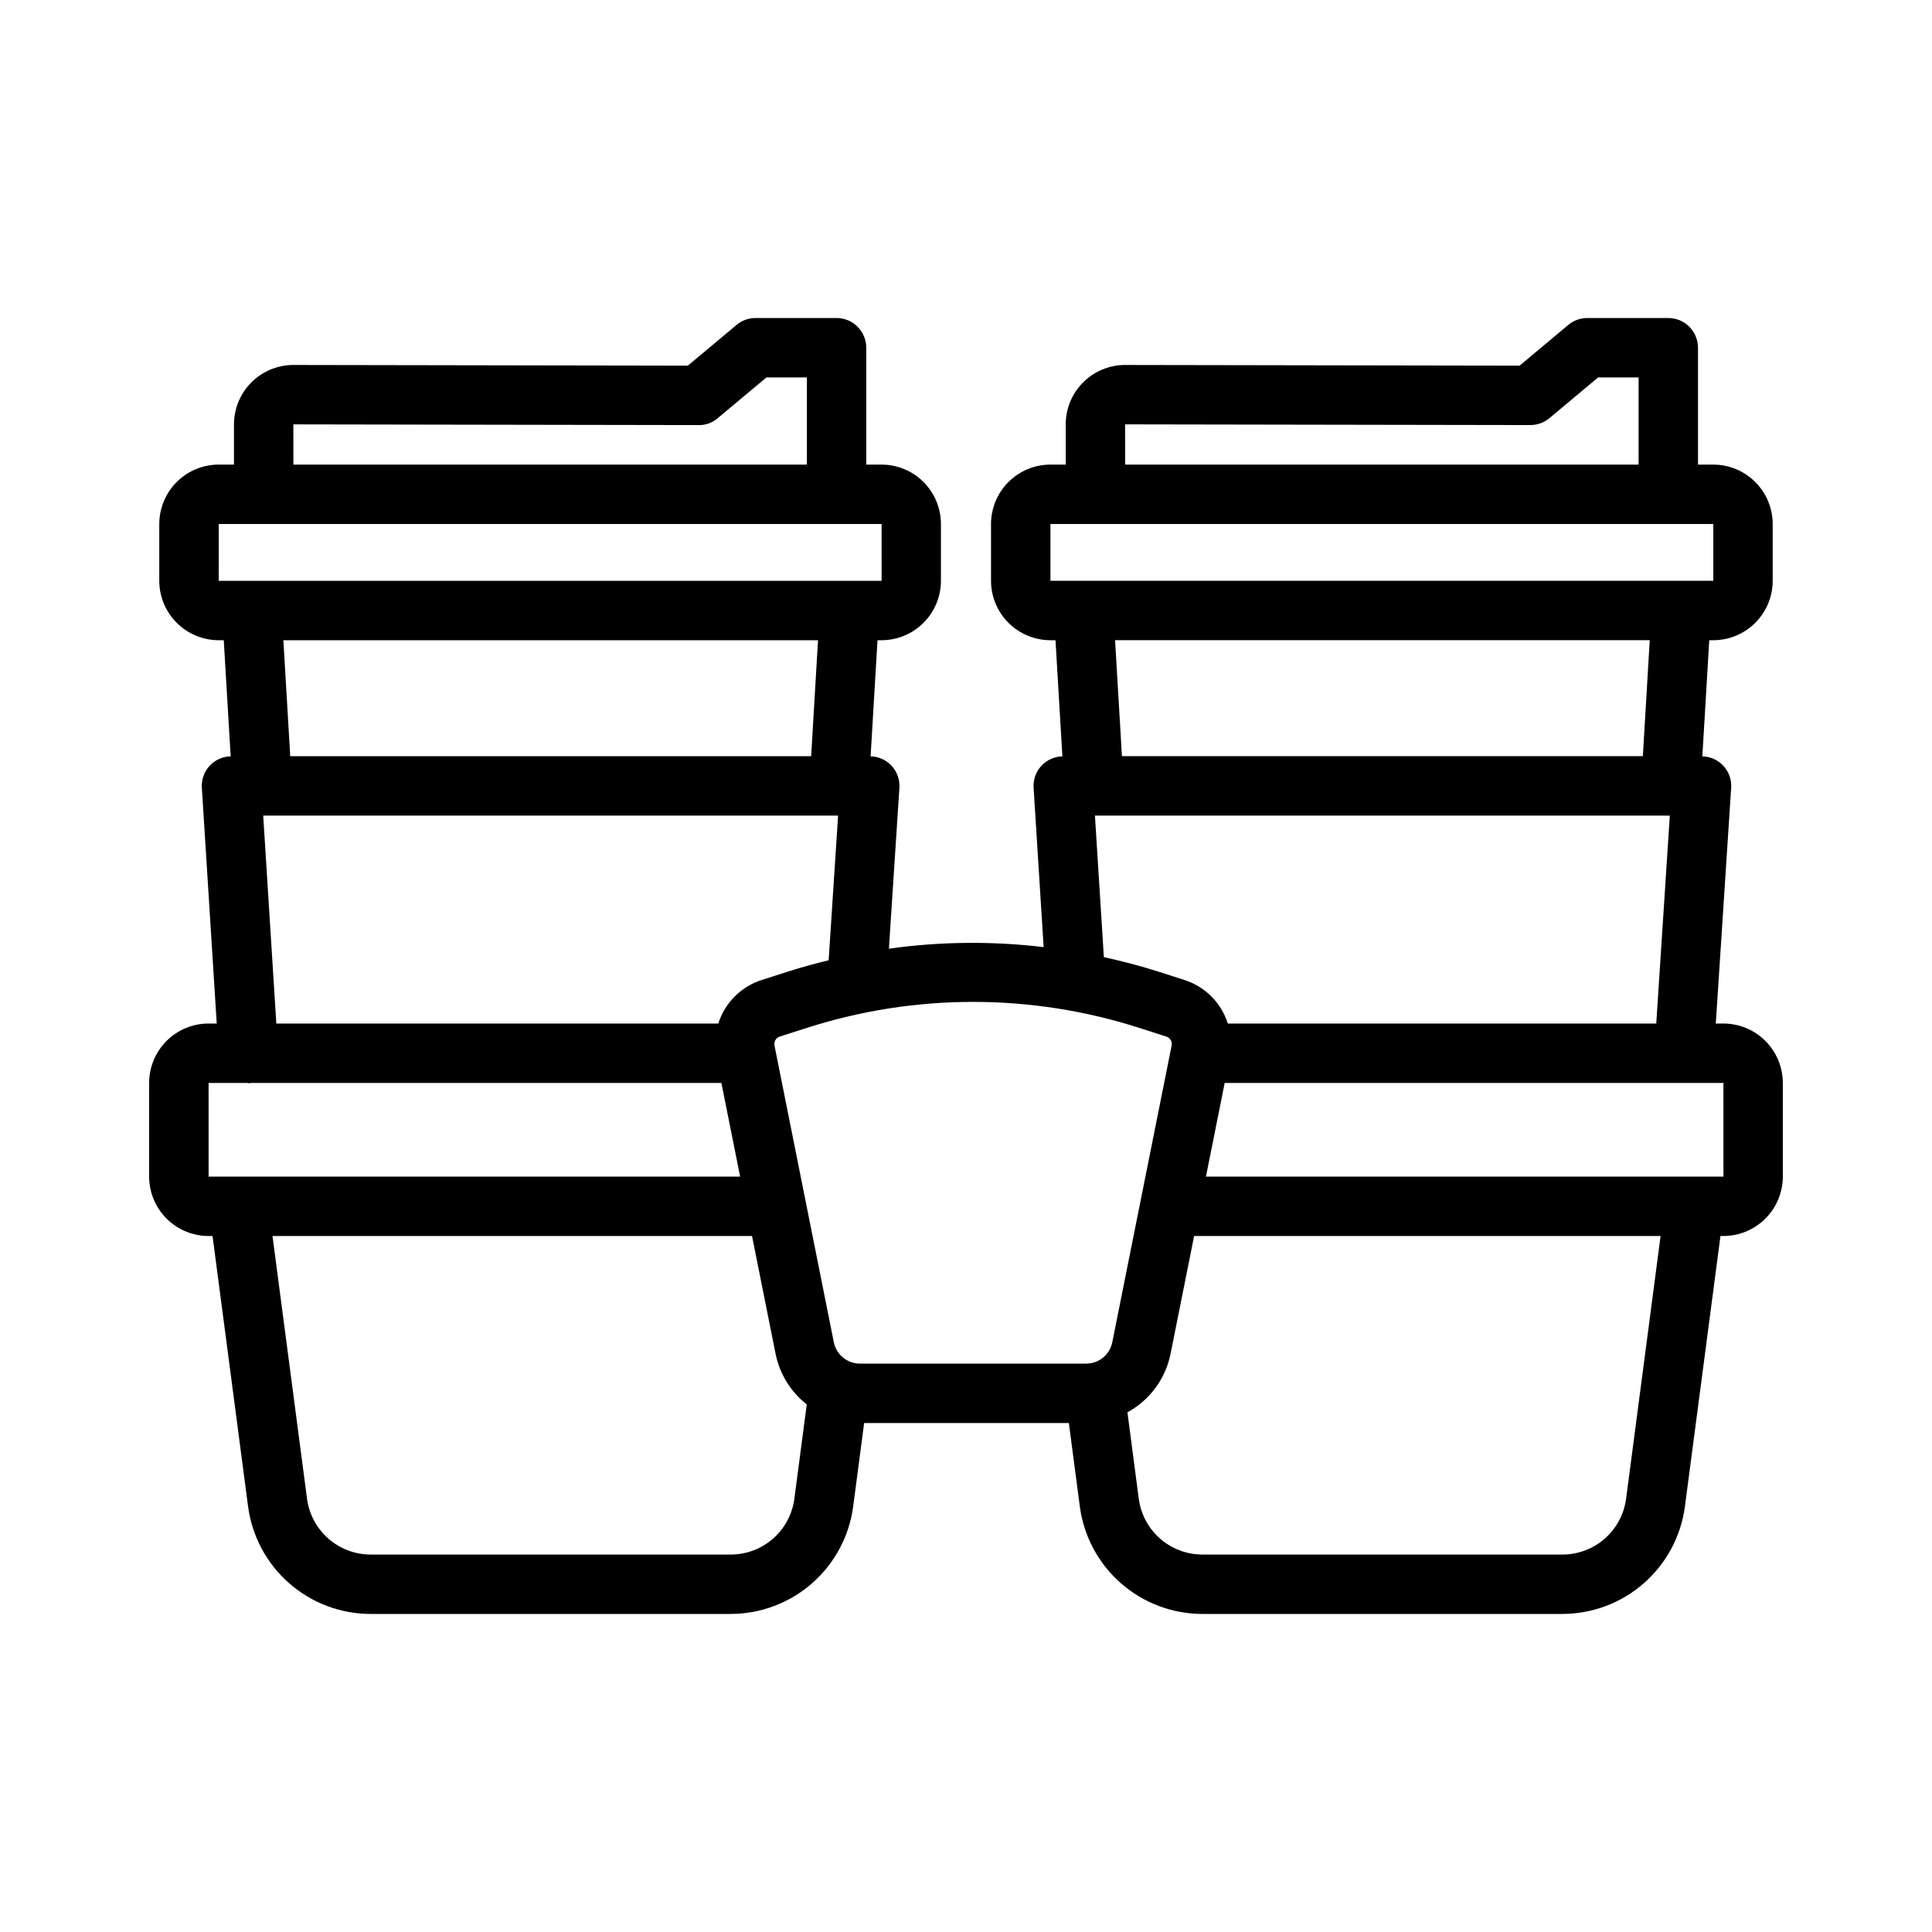
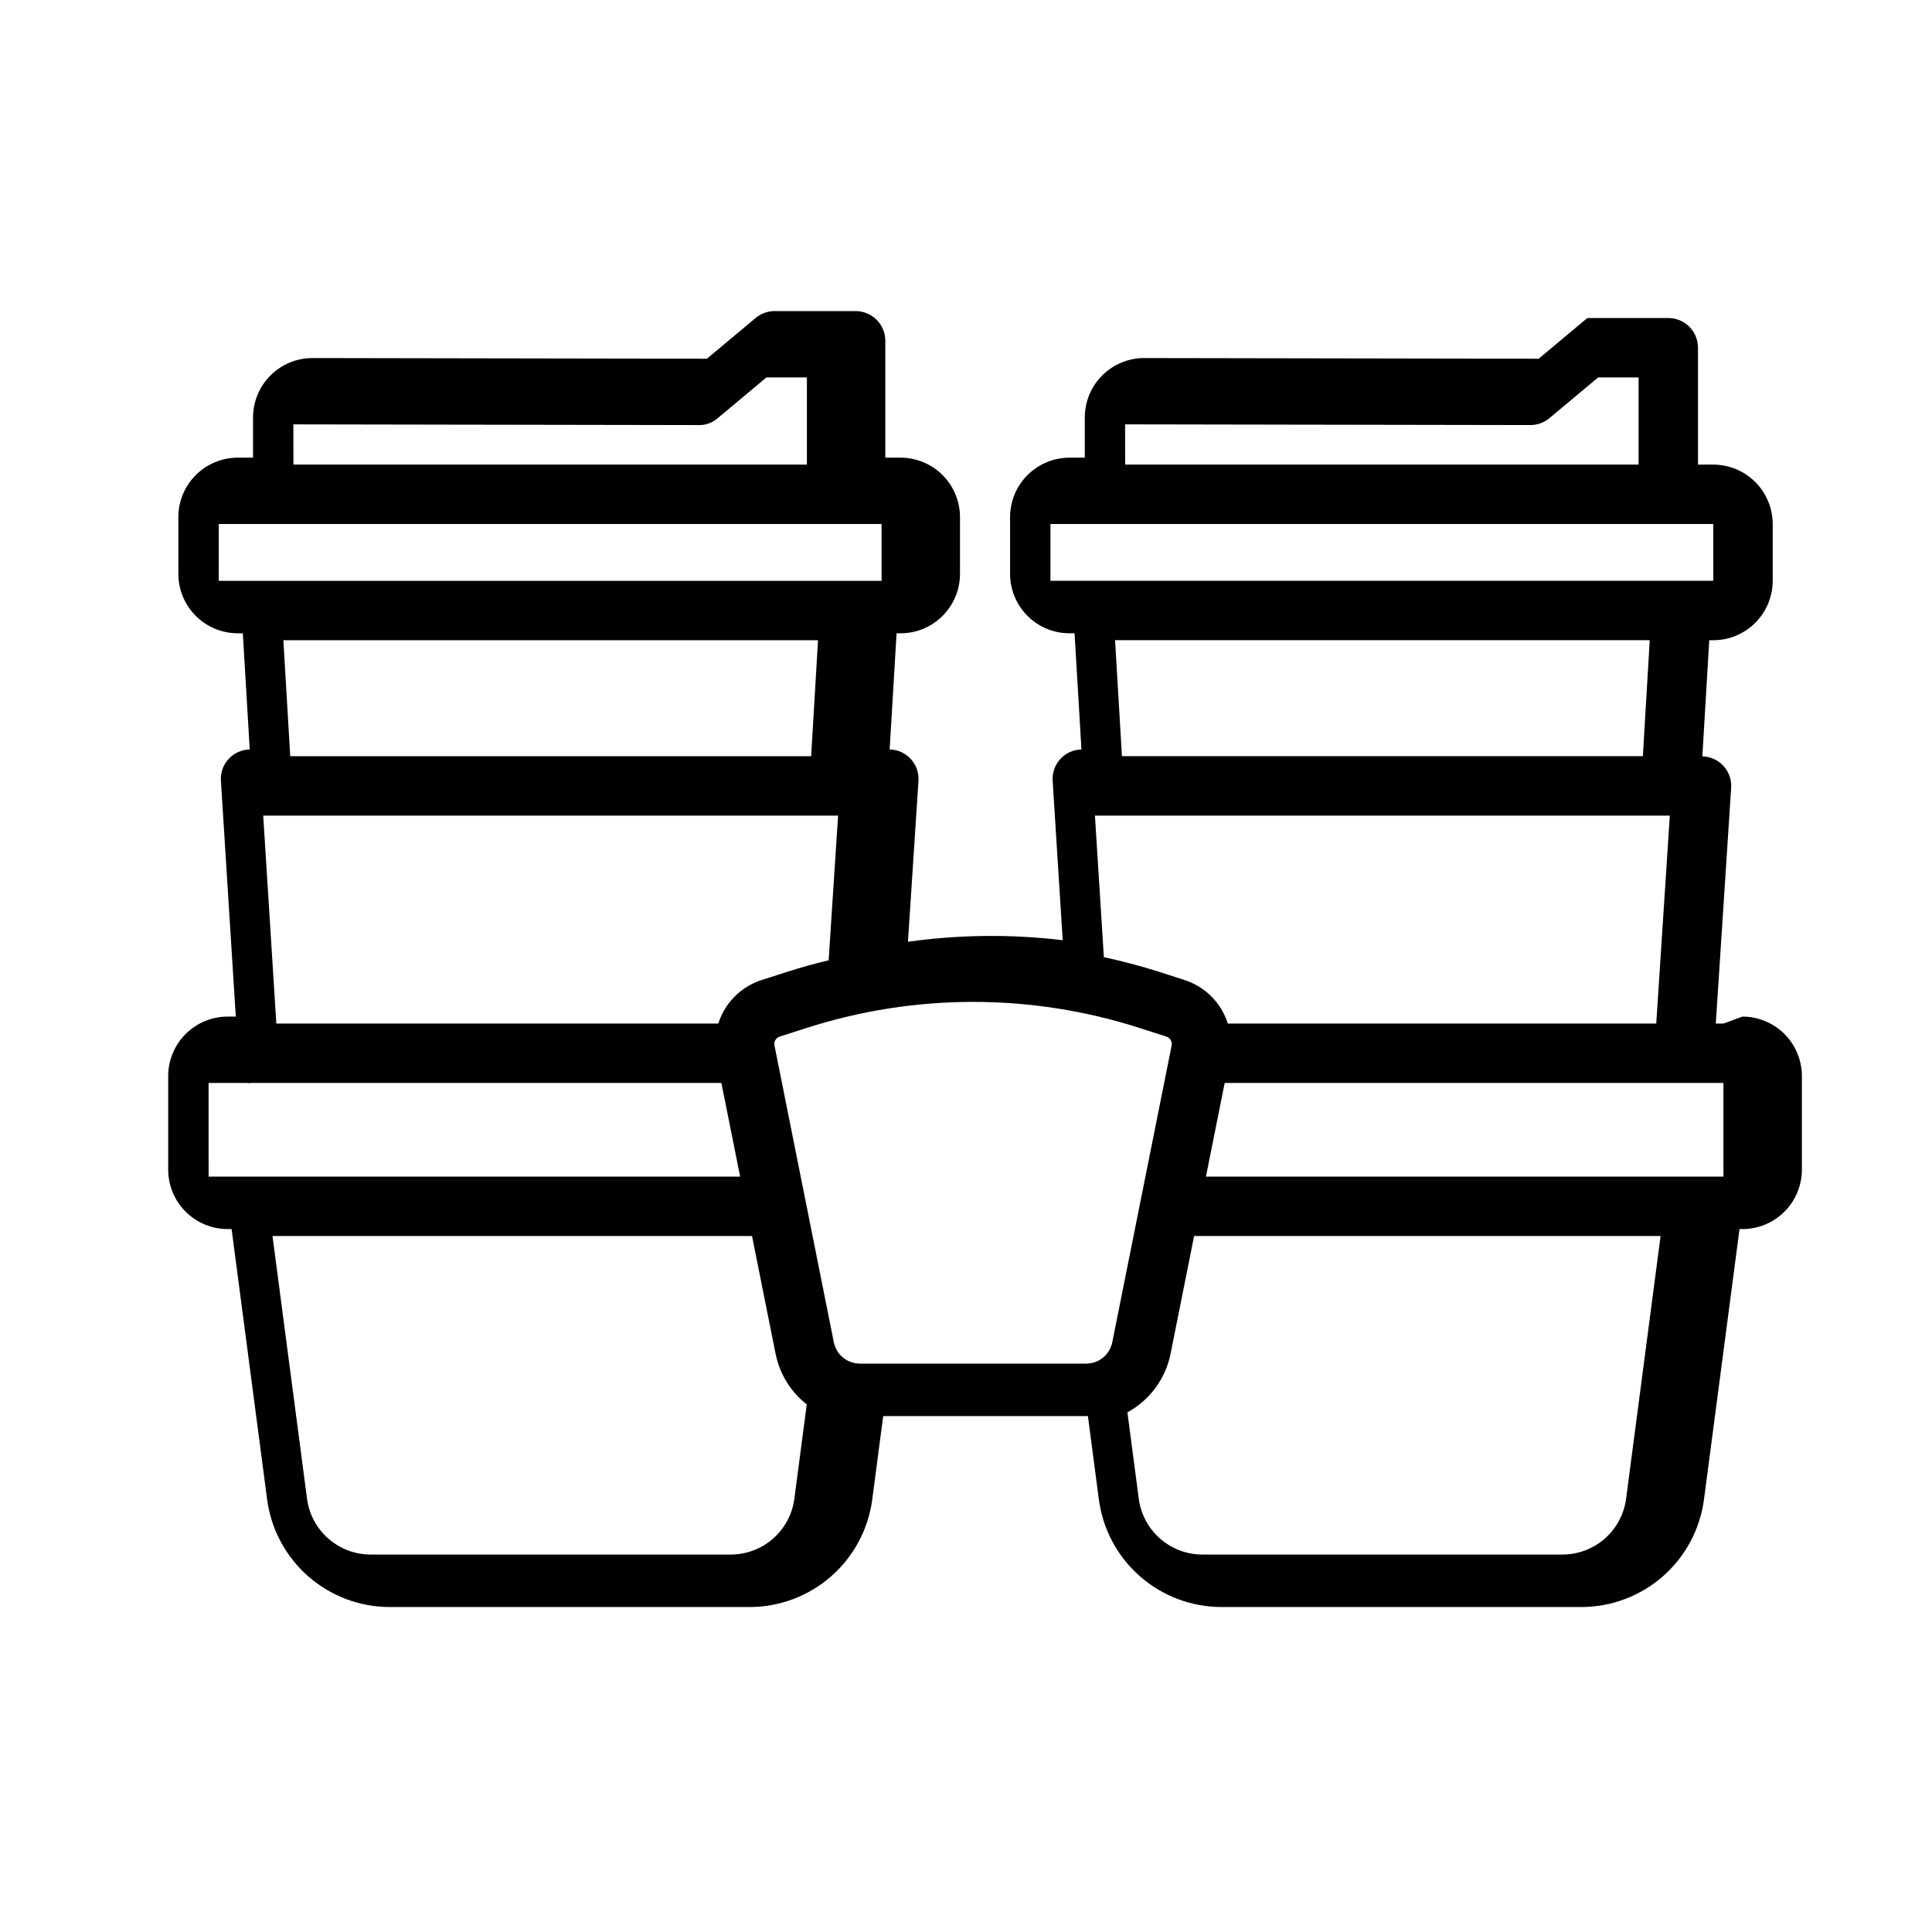
<svg xmlns="http://www.w3.org/2000/svg" fill="#000000" width="800px" height="800px" version="1.1" viewBox="144 144 512 512">
-   <path d="m600.73 415.25h-2.027l4.074-62.465c0.145-2.129-0.59-4.227-2.035-5.805-1.441-1.574-3.465-2.488-5.602-2.531l1.832-30.781h1.066c4.176-0.004 8.176-1.664 11.129-4.617 2.953-2.953 4.613-6.953 4.617-11.129v-15.055c-0.004-4.172-1.664-8.176-4.617-11.129-2.953-2.949-6.953-4.609-11.129-4.613h-4.051v-30.977c0-2.086-0.828-4.09-2.305-5.566-1.477-1.477-3.477-2.305-5.566-2.305h-21.457c-1.844 0-3.633 0.648-5.051 1.836l-12.898 10.789-104.54-0.18v-0.004c-4.172 0.008-8.176 1.668-11.129 4.617-2.949 2.953-4.609 6.953-4.613 11.129v10.66h-4.055c-4.172 0.004-8.176 1.664-11.125 4.613-2.953 2.953-4.613 6.953-4.617 11.129v15.055c0.004 4.176 1.664 8.176 4.617 11.129 2.949 2.953 6.953 4.613 11.125 4.617h1.344l1.828 30.781h0.004c-2.133 0.043-4.156 0.957-5.598 2.527-1.441 1.574-2.176 3.664-2.035 5.793l2.66 42.227c-13.629-1.629-27.41-1.488-41.004 0.418l2.781-42.629c0.145-2.129-0.59-4.227-2.031-5.801-1.441-1.578-3.465-2.492-5.602-2.535l1.832-30.781h1.066c4.172-0.004 8.176-1.664 11.125-4.617 2.953-2.953 4.613-6.953 4.617-11.129v-15.055c-0.004-4.172-1.664-8.176-4.617-11.129-2.949-2.949-6.953-4.609-11.125-4.613h-4.051v-30.977c0-2.086-0.828-4.09-2.305-5.566-1.477-1.477-3.481-2.305-5.57-2.305h-21.453c-1.848 0-3.637 0.648-5.051 1.836l-12.898 10.789-104.54-0.18c-4.172 0.004-8.176 1.664-11.125 4.613-2.953 2.953-4.613 6.953-4.617 11.129v10.66h-4.051c-4.176 0.004-8.176 1.664-11.129 4.613-2.949 2.953-4.609 6.957-4.617 11.129v15.055c0.008 4.176 1.668 8.176 4.617 11.129 2.953 2.953 6.953 4.613 11.129 4.617h1.344l1.828 30.781c-2.133 0.039-4.156 0.953-5.598 2.523-1.445 1.574-2.18 3.668-2.035 5.797l3.941 62.48h-2.172c-4.176 0.004-8.176 1.664-11.129 4.617-2.949 2.953-4.609 6.953-4.613 11.129v24.82-0.004c0.004 4.176 1.664 8.176 4.613 11.129 2.953 2.953 6.953 4.613 11.129 4.617h1.062l9.422 71.715c1.051 7.863 4.918 15.074 10.879 20.305 5.961 5.231 13.617 8.121 21.547 8.141h95.496c7.93-0.02 15.586-2.91 21.547-8.141 5.965-5.231 9.828-12.441 10.879-20.305l2.91-22.156 54.25 0.004 2.91 22.156v-0.004c1.051 7.863 4.914 15.074 10.879 20.305 5.961 5.231 13.617 8.121 21.547 8.141h95.496c7.93-0.02 15.586-2.91 21.547-8.141s9.828-12.441 10.879-20.305l9.426-71.719 0.781 0.004c4.176-0.004 8.176-1.664 11.129-4.617 2.949-2.953 4.609-6.953 4.617-11.129v-24.816c-0.008-4.176-1.668-8.176-4.617-11.129-2.953-2.953-6.953-4.613-11.129-4.617zm0 40.562h-137.14l4.965-24.82h121.61l0.129 0.004 0.02-0.004 10.41 0.004zm-158.57-199.35 107.39 0.184h0.016c1.848 0 3.637-0.648 5.051-1.832l12.906-10.793h10.723v23.102h-136.07zm-19.781 41.457v-15.055h175.66l0.008 15.055zm158.82 15.742-1.824 30.734h-138.05l-1.82-30.734zm-147.03 46.48h152.35l-3.594 55.105h-113.54c-1.734-5.481-6.016-9.777-11.488-11.535l-7.043-2.262c-4.734-1.516-9.52-2.734-14.32-3.801zm11.887 56.305 7.043 2.262c1 0.316 1.602 1.332 1.398 2.363l-15.734 78.656h-0.004c-0.66 3.277-3.539 5.637-6.887 5.644h-60c-3.352-0.004-6.234-2.367-6.898-5.648l-15.727-78.652c-0.207-1.027 0.395-2.047 1.391-2.367l7.043-2.254c28.73-9.25 59.641-9.25 88.375-0.004zm-224.31-159.98 107.39 0.184h0.004c1.859 0.051 3.668-0.602 5.062-1.832l12.91-10.793h10.723v23.102h-136.08zm-19.781 41.457 0.004-15.055h175.66l0.008 15.055zm158.82 15.742-1.82 30.734-138.05 0.004-1.82-30.734zm-147.03 46.48h152.35l-2.504 38.336c-3.59 0.883-7.172 1.844-10.723 2.981l-7.043 2.258 0.004-0.004c-5.469 1.758-9.75 6.059-11.48 11.535h-117.13zm-14.477 70.848 10.258 0.004c0.105 0.004 0.195 0.059 0.297 0.059 0.168 0 0.34-0.004 0.5-0.016 0.059-0.004 0.102-0.039 0.156-0.043h124.69l4.965 24.82-140.86-0.004zm138.41 124.98h-95.496c-4.113-0.012-8.082-1.512-11.176-4.223-3.094-2.715-5.098-6.453-5.644-10.531l-9.156-69.664h127.08l6.25 31.254c1.07 5.297 3.996 10.043 8.254 13.375l-3.289 25.035c-0.547 4.078-2.551 7.816-5.644 10.531-3.09 2.711-7.062 4.211-11.176 4.223zm237.24-14.754c-0.547 4.078-2.551 7.816-5.644 10.531-3.094 2.711-7.062 4.211-11.176 4.223h-95.496c-4.113-0.012-8.082-1.512-11.176-4.223-3.094-2.715-5.098-6.453-5.644-10.531l-3.012-22.934c5.906-3.219 10.086-8.883 11.422-15.473l6.254-31.258h123.62z" />
+   <path d="m600.73 415.25h-2.027l4.074-62.465c0.145-2.129-0.59-4.227-2.035-5.805-1.441-1.574-3.465-2.488-5.602-2.531l1.832-30.781h1.066c4.176-0.004 8.176-1.664 11.129-4.617 2.953-2.953 4.613-6.953 4.617-11.129v-15.055c-0.004-4.172-1.664-8.176-4.617-11.129-2.953-2.949-6.953-4.609-11.129-4.613h-4.051v-30.977c0-2.086-0.828-4.09-2.305-5.566-1.477-1.477-3.477-2.305-5.566-2.305h-21.457l-12.898 10.789-104.54-0.18v-0.004c-4.172 0.008-8.176 1.668-11.129 4.617-2.949 2.953-4.609 6.953-4.613 11.129v10.66h-4.055c-4.172 0.004-8.176 1.664-11.125 4.613-2.953 2.953-4.613 6.953-4.617 11.129v15.055c0.004 4.176 1.664 8.176 4.617 11.129 2.949 2.953 6.953 4.613 11.125 4.617h1.344l1.828 30.781h0.004c-2.133 0.043-4.156 0.957-5.598 2.527-1.441 1.574-2.176 3.664-2.035 5.793l2.66 42.227c-13.629-1.629-27.41-1.488-41.004 0.418l2.781-42.629c0.145-2.129-0.59-4.227-2.031-5.801-1.441-1.578-3.465-2.492-5.602-2.535l1.832-30.781h1.066c4.172-0.004 8.176-1.664 11.125-4.617 2.953-2.953 4.613-6.953 4.617-11.129v-15.055c-0.004-4.172-1.664-8.176-4.617-11.129-2.949-2.949-6.953-4.609-11.125-4.613h-4.051v-30.977c0-2.086-0.828-4.09-2.305-5.566-1.477-1.477-3.481-2.305-5.57-2.305h-21.453c-1.848 0-3.637 0.648-5.051 1.836l-12.898 10.789-104.54-0.18c-4.172 0.004-8.176 1.664-11.125 4.613-2.953 2.953-4.613 6.953-4.617 11.129v10.66h-4.051c-4.176 0.004-8.176 1.664-11.129 4.613-2.949 2.953-4.609 6.957-4.617 11.129v15.055c0.008 4.176 1.668 8.176 4.617 11.129 2.953 2.953 6.953 4.613 11.129 4.617h1.344l1.828 30.781c-2.133 0.039-4.156 0.953-5.598 2.523-1.445 1.574-2.18 3.668-2.035 5.797l3.941 62.48h-2.172c-4.176 0.004-8.176 1.664-11.129 4.617-2.949 2.953-4.609 6.953-4.613 11.129v24.82-0.004c0.004 4.176 1.664 8.176 4.613 11.129 2.953 2.953 6.953 4.613 11.129 4.617h1.062l9.422 71.715c1.051 7.863 4.918 15.074 10.879 20.305 5.961 5.231 13.617 8.121 21.547 8.141h95.496c7.93-0.02 15.586-2.91 21.547-8.141 5.965-5.231 9.828-12.441 10.879-20.305l2.91-22.156 54.25 0.004 2.91 22.156v-0.004c1.051 7.863 4.914 15.074 10.879 20.305 5.961 5.231 13.617 8.121 21.547 8.141h95.496c7.93-0.02 15.586-2.91 21.547-8.141s9.828-12.441 10.879-20.305l9.426-71.719 0.781 0.004c4.176-0.004 8.176-1.664 11.129-4.617 2.949-2.953 4.609-6.953 4.617-11.129v-24.816c-0.008-4.176-1.668-8.176-4.617-11.129-2.953-2.953-6.953-4.613-11.129-4.617zm0 40.562h-137.14l4.965-24.82h121.61l0.129 0.004 0.02-0.004 10.41 0.004zm-158.57-199.35 107.39 0.184h0.016c1.848 0 3.637-0.648 5.051-1.832l12.906-10.793h10.723v23.102h-136.07zm-19.781 41.457v-15.055h175.66l0.008 15.055zm158.82 15.742-1.824 30.734h-138.05l-1.82-30.734zm-147.03 46.48h152.35l-3.594 55.105h-113.54c-1.734-5.481-6.016-9.777-11.488-11.535l-7.043-2.262c-4.734-1.516-9.52-2.734-14.32-3.801zm11.887 56.305 7.043 2.262c1 0.316 1.602 1.332 1.398 2.363l-15.734 78.656h-0.004c-0.66 3.277-3.539 5.637-6.887 5.644h-60c-3.352-0.004-6.234-2.367-6.898-5.648l-15.727-78.652c-0.207-1.027 0.395-2.047 1.391-2.367l7.043-2.254c28.73-9.25 59.641-9.25 88.375-0.004zm-224.31-159.98 107.39 0.184h0.004c1.859 0.051 3.668-0.602 5.062-1.832l12.91-10.793h10.723v23.102h-136.08zm-19.781 41.457 0.004-15.055h175.66l0.008 15.055zm158.82 15.742-1.82 30.734-138.05 0.004-1.82-30.734zm-147.03 46.48h152.35l-2.504 38.336c-3.59 0.883-7.172 1.844-10.723 2.981l-7.043 2.258 0.004-0.004c-5.469 1.758-9.75 6.059-11.48 11.535h-117.13zm-14.477 70.848 10.258 0.004c0.105 0.004 0.195 0.059 0.297 0.059 0.168 0 0.34-0.004 0.5-0.016 0.059-0.004 0.102-0.039 0.156-0.043h124.69l4.965 24.82-140.86-0.004zm138.41 124.98h-95.496c-4.113-0.012-8.082-1.512-11.176-4.223-3.094-2.715-5.098-6.453-5.644-10.531l-9.156-69.664h127.08l6.25 31.254c1.07 5.297 3.996 10.043 8.254 13.375l-3.289 25.035c-0.547 4.078-2.551 7.816-5.644 10.531-3.09 2.711-7.062 4.211-11.176 4.223zm237.24-14.754c-0.547 4.078-2.551 7.816-5.644 10.531-3.094 2.711-7.062 4.211-11.176 4.223h-95.496c-4.113-0.012-8.082-1.512-11.176-4.223-3.094-2.715-5.098-6.453-5.644-10.531l-3.012-22.934c5.906-3.219 10.086-8.883 11.422-15.473l6.254-31.258h123.62z" />
</svg>